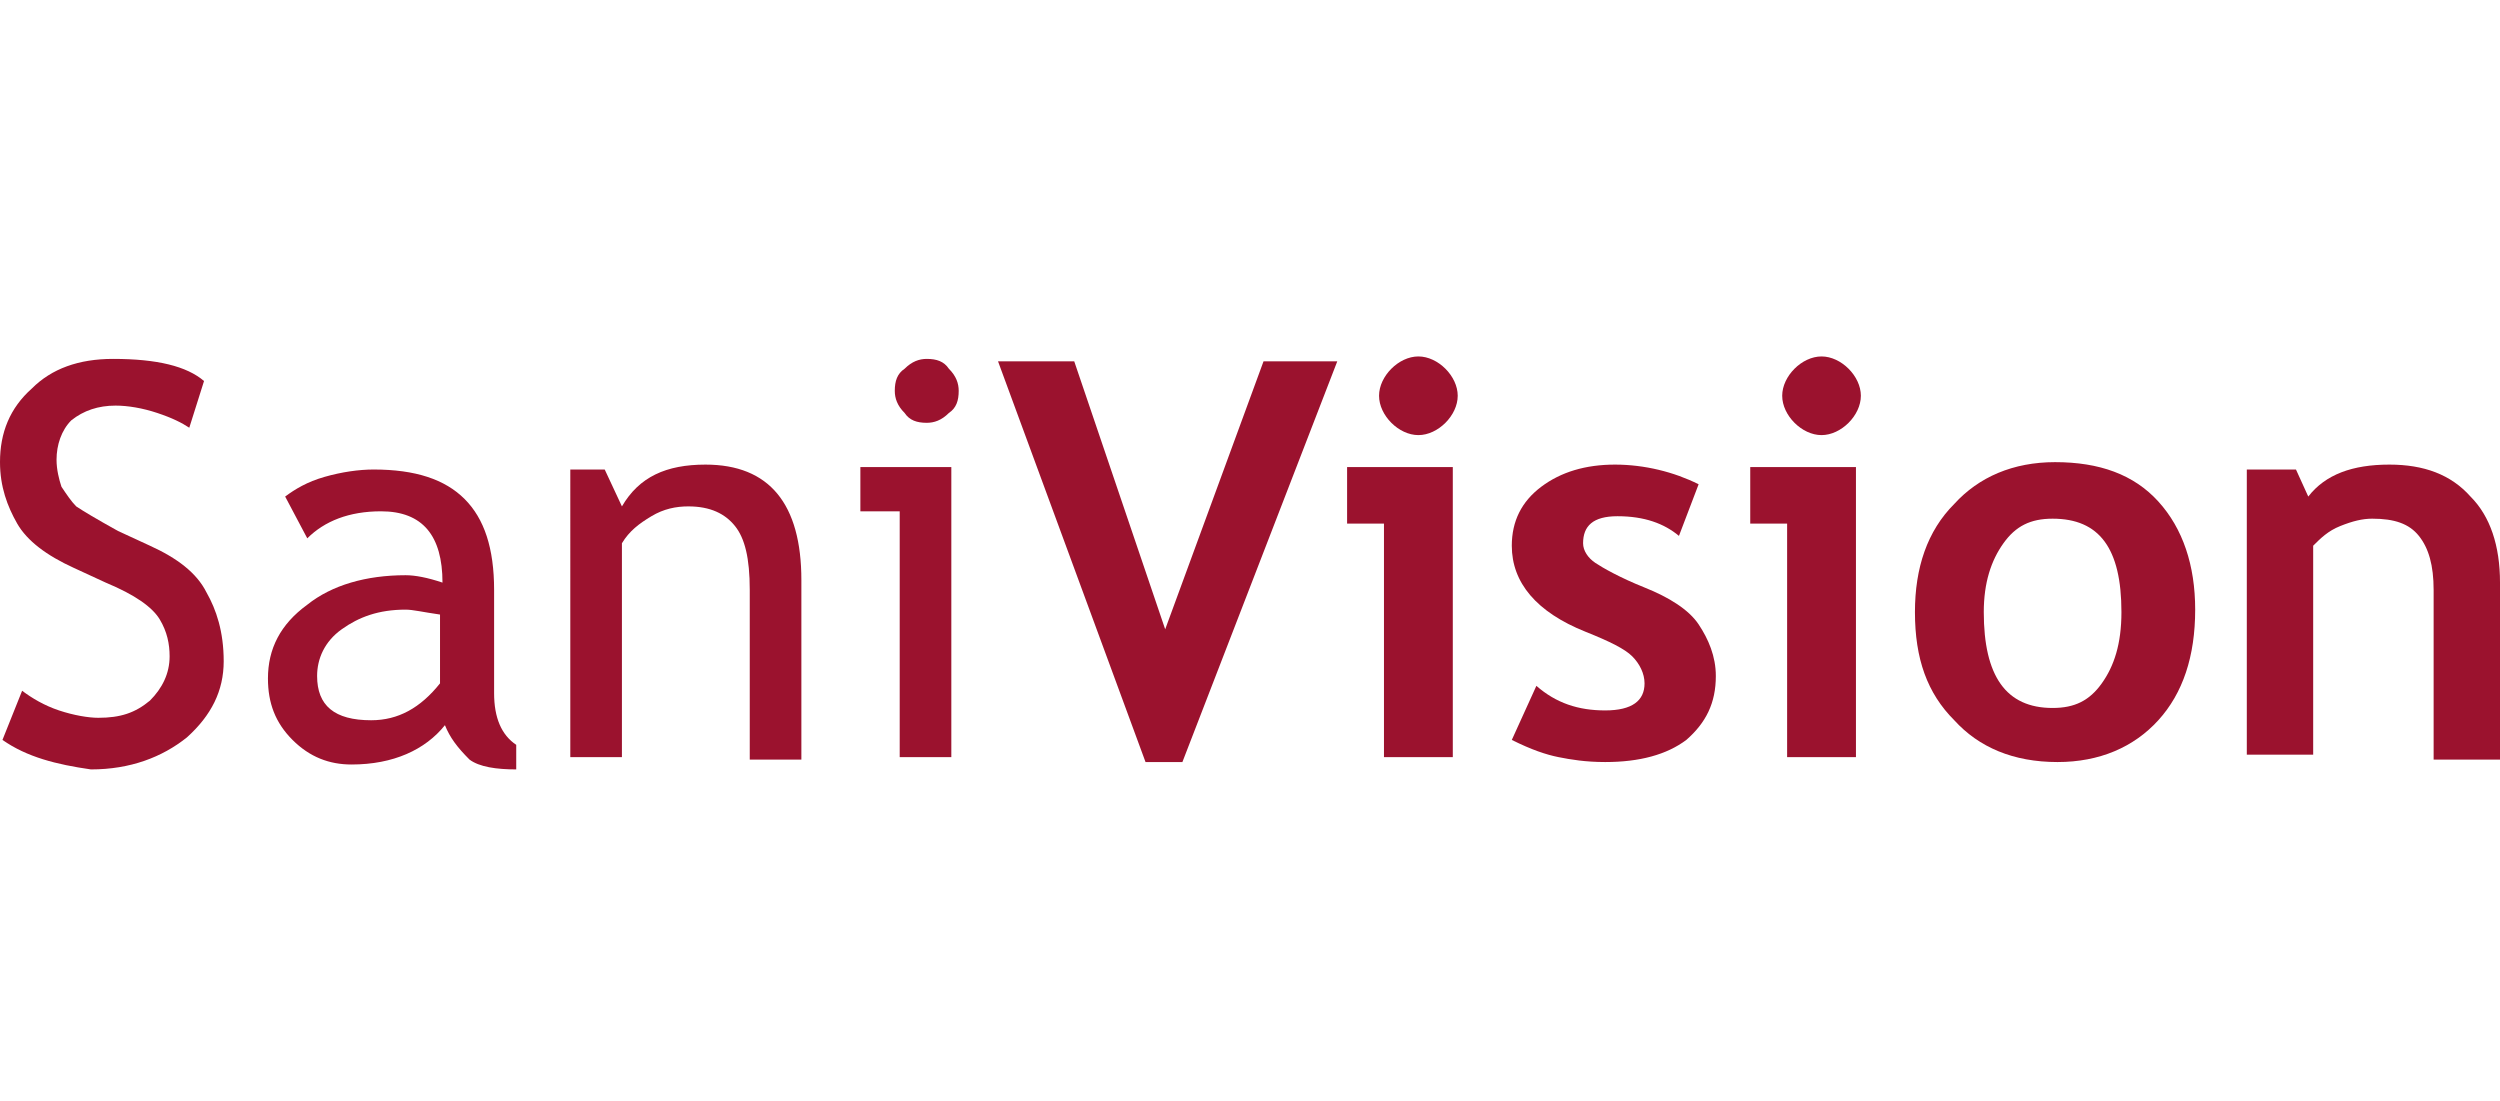
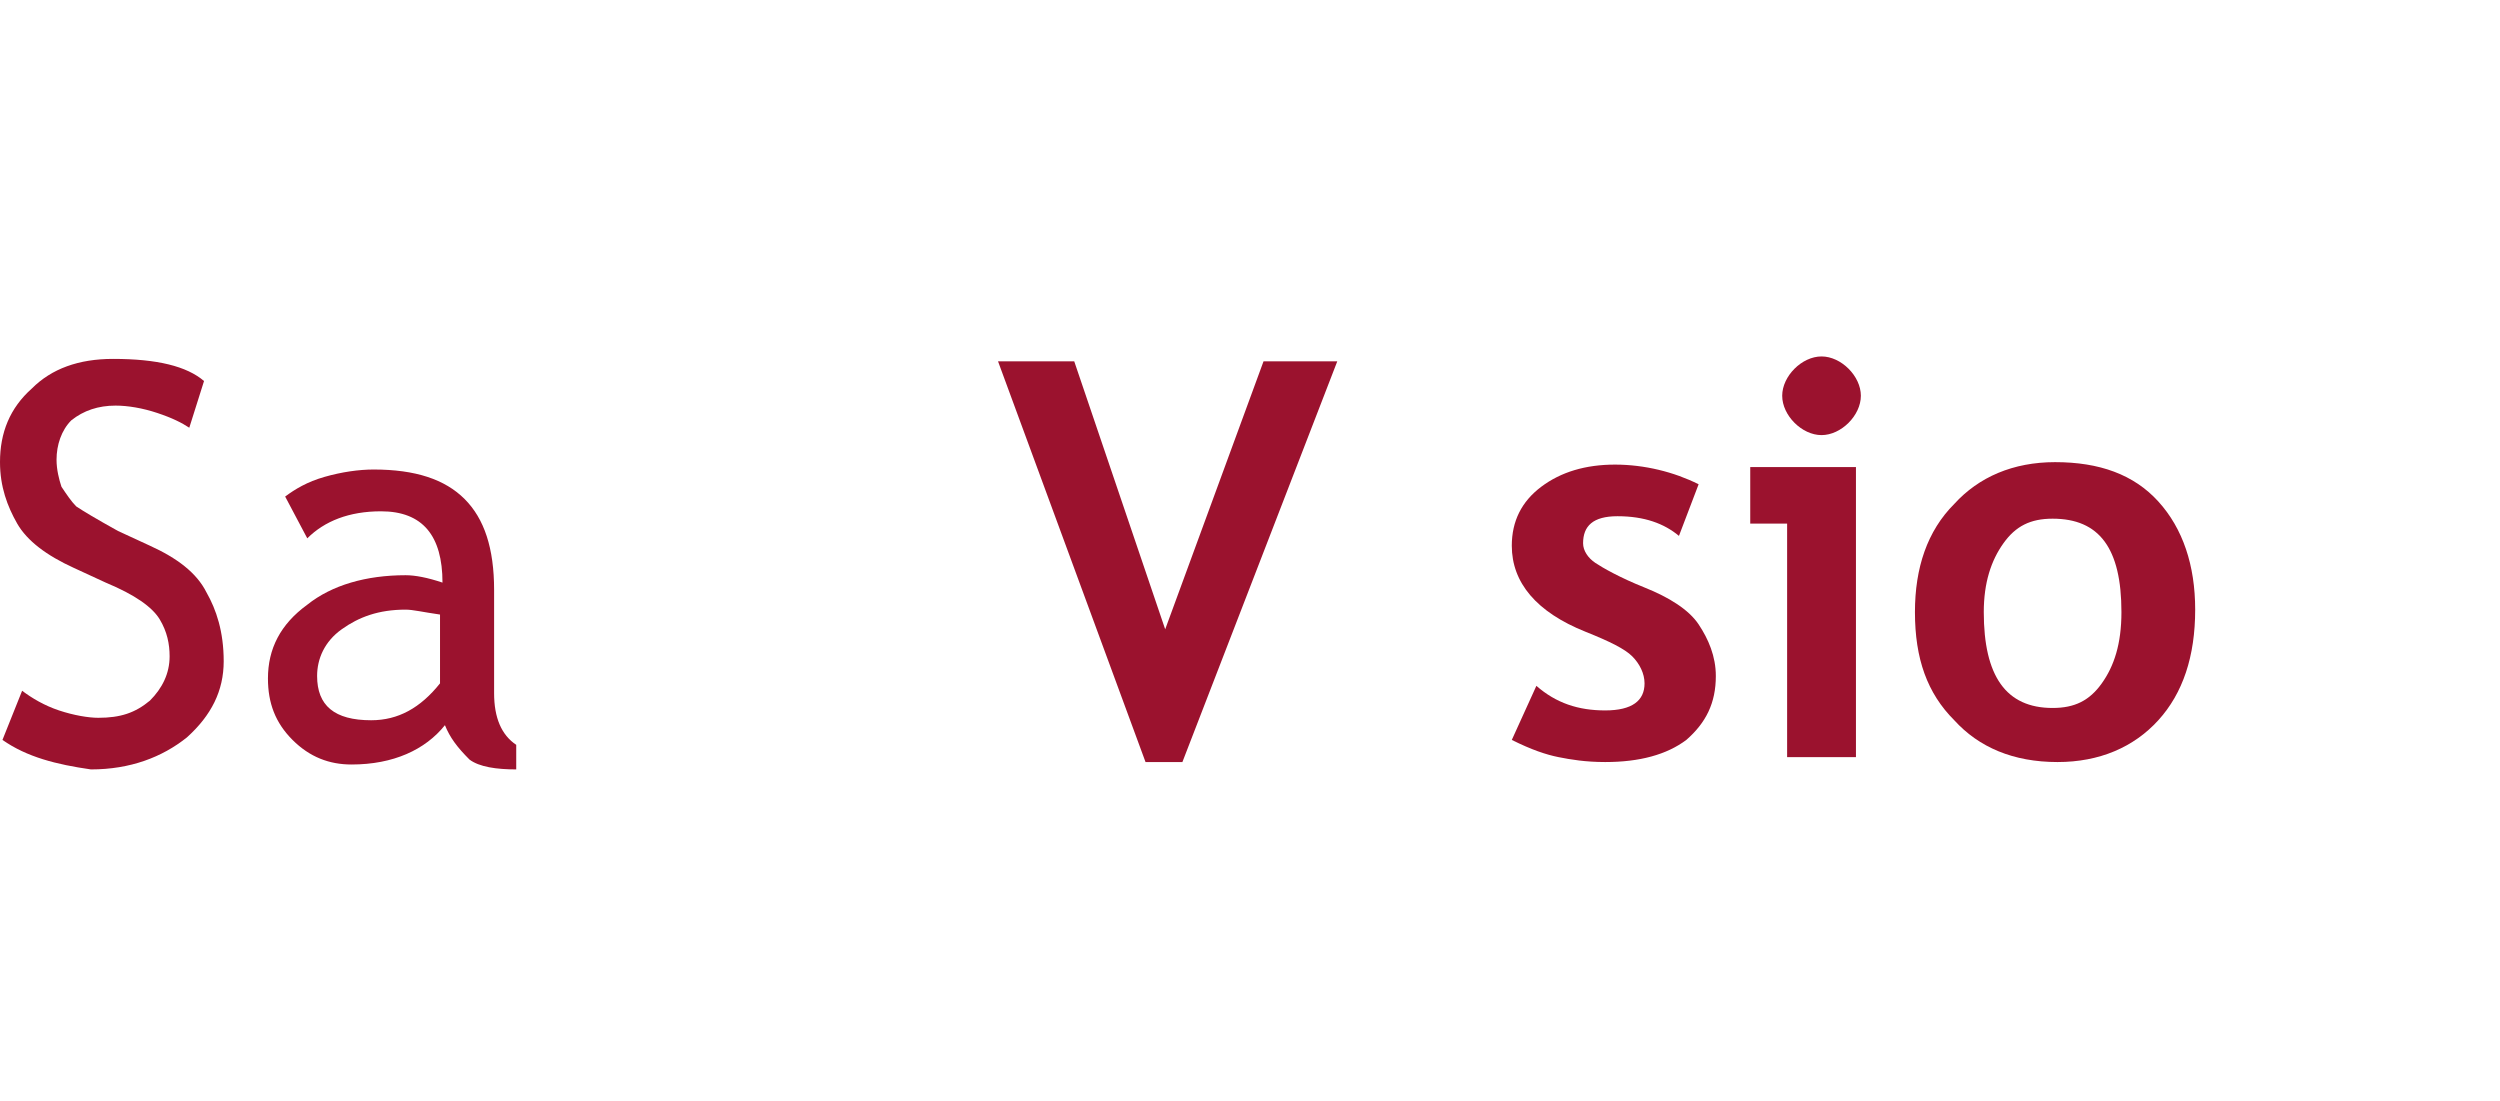
<svg xmlns="http://www.w3.org/2000/svg" version="1.1" id="Ebene_1" x="0px" y="0px" viewBox="0 0 101.7 44.8" style="enable-background:new 0 0 101.7 44.8;" xml:space="preserve">
  <style type="text/css">
	.st0{fill:#9B122E;}
</style>
  <path class="st0" d="M0.1,30.1l0.8-2c0.4,0.3,0.9,0.6,1.5,0.8s1.2,0.3,1.6,0.3c0.9,0,1.5-0.2,2.1-0.7c0.5-0.5,0.8-1.1,0.8-1.8  c0-0.5-0.1-1-0.4-1.5s-1-1-2.2-1.5L3,23.1c-1.1-0.5-1.9-1.1-2.3-1.8S0,19.8,0,18.8c0-1.2,0.4-2.2,1.3-3c0.8-0.8,1.9-1.2,3.3-1.2  c1.8,0,3,0.3,3.7,0.9l-0.6,1.9C7.4,17.2,7,17,6.4,16.8c-0.6-0.2-1.2-0.3-1.7-0.3c-0.7,0-1.3,0.2-1.8,0.6c-0.4,0.4-0.6,1-0.6,1.6  c0,0.4,0.1,0.8,0.2,1.1c0.2,0.3,0.4,0.6,0.6,0.8c0.3,0.2,0.8,0.5,1.7,1l1.3,0.6c1.1,0.5,1.9,1.1,2.3,1.9c0.4,0.7,0.7,1.6,0.7,2.8  S8.6,29.1,7.6,30c-1,0.8-2.3,1.3-3.9,1.3C2.3,31.1,1.1,30.8,0.1,30.1" />
  <path class="st0" d="M17.9,25c-0.7-0.1-1.1-0.2-1.4-0.2c-1.1,0-1.9,0.3-2.6,0.8s-1,1.2-1,1.9c0,1.2,0.7,1.8,2.2,1.8  c1.1,0,2-0.5,2.8-1.5V25z M18.1,29.5c-0.8,1-2.1,1.6-3.8,1.6c-0.9,0-1.7-0.3-2.4-1c-0.7-0.7-1-1.5-1-2.5c0-1.2,0.5-2.2,1.6-3  c1-0.8,2.4-1.2,4-1.2c0.4,0,0.9,0.1,1.5,0.3c0-1.9-0.8-2.9-2.5-2.9c-1.3,0-2.3,0.4-3,1.1l-0.9-1.7c0.4-0.3,0.9-0.6,1.6-0.8  s1.4-0.3,2-0.3c1.7,0,2.9,0.4,3.7,1.2c0.8,0.8,1.2,2,1.2,3.7v4.2c0,1,0.3,1.7,0.9,2.1v1c-0.8,0-1.5-0.1-1.9-0.4  C18.6,30.4,18.3,30,18.1,29.5" />
-   <path class="st0" d="M30.5,30.8V24c0-1.3-0.2-2.1-0.6-2.6s-1-0.8-1.9-0.8c-0.5,0-1,0.1-1.5,0.4c-0.5,0.3-0.9,0.6-1.2,1.1v8.7h-2.1  V19.1h1.4l0.7,1.5c0.7-1.2,1.8-1.7,3.4-1.7c2.6,0,3.9,1.6,3.9,4.7v7.3h-2.1V30.8z" />
-   <path class="st0" d="M37.7,14.6c0.4,0,0.7,0.1,0.9,0.4c0.3,0.3,0.4,0.6,0.4,0.9c0,0.4-0.1,0.7-0.4,0.9c-0.3,0.3-0.6,0.4-0.9,0.4  c-0.4,0-0.7-0.1-0.9-0.4c-0.3-0.3-0.4-0.6-0.4-0.9c0-0.4,0.1-0.7,0.4-0.9C37.1,14.7,37.4,14.6,37.7,14.6 M36.6,30.8v-10H35V19h3.7  v11.8H36.6z" />
  <polygon class="st0" points="48.1,31 46.6,31 40.6,14.7 43.7,14.7 47.4,25.6 51.4,14.7 54.4,14.7 " />
  <g>
-     <path class="st0" d="M57.7,14.5c0.4,0,0.8,0.2,1.1,0.5c0.3,0.3,0.5,0.7,0.5,1.1c0,0.4-0.2,0.8-0.5,1.1s-0.7,0.5-1.1,0.5   s-0.8-0.2-1.1-0.5c-0.3-0.3-0.5-0.7-0.5-1.1c0-0.4,0.2-0.8,0.5-1.1C56.9,14.7,57.3,14.5,57.7,14.5 M56.3,30.8v-9.5h-1.5V19h4.3   v11.8H56.3z" />
    <path class="st0" d="M61.5,30.1l1-2.2c0.8,0.7,1.7,1,2.8,1c1.1,0,1.6-0.4,1.6-1.1c0-0.4-0.2-0.8-0.5-1.1s-0.9-0.6-1.9-1   c-2-0.8-3-2-3-3.5c0-1,0.4-1.8,1.2-2.4c0.8-0.6,1.8-0.9,3-0.9s2.4,0.3,3.4,0.8l-0.8,2.1c-0.6-0.5-1.4-0.8-2.5-0.8   c-1,0-1.4,0.4-1.4,1.1c0,0.3,0.2,0.6,0.5,0.8s1,0.6,2,1s1.8,0.9,2.2,1.5s0.7,1.3,0.7,2.1c0,1.1-0.4,1.9-1.2,2.6   c-0.8,0.6-1.9,0.9-3.3,0.9c-0.8,0-1.4-0.1-1.9-0.2C62.9,30.7,62.3,30.5,61.5,30.1" />
    <path class="st0" d="M74.1,14.5c0.4,0,0.8,0.2,1.1,0.5c0.3,0.3,0.5,0.7,0.5,1.1c0,0.4-0.2,0.8-0.5,1.1s-0.7,0.5-1.1,0.5   s-0.8-0.2-1.1-0.5c-0.3-0.3-0.5-0.7-0.5-1.1c0-0.4,0.2-0.8,0.5-1.1C73.3,14.7,73.7,14.5,74.1,14.5 M72.7,30.8v-9.5h-1.5V19h4.3   v11.8H72.7z" />
    <path class="st0" d="M80.7,24.9c0,2.6,0.9,3.9,2.8,3.9c0.9,0,1.5-0.3,2-1s0.8-1.6,0.8-2.9c0-2.6-0.9-3.8-2.8-3.8   c-0.9,0-1.5,0.3-2,1C81,22.8,80.7,23.7,80.7,24.9 M77.9,24.9c0-1.8,0.5-3.3,1.6-4.4c1-1.1,2.4-1.7,4.1-1.7c1.8,0,3.2,0.5,4.2,1.6   s1.5,2.6,1.5,4.4c0,1.9-0.5,3.4-1.5,4.5S85.4,31,83.7,31c-1.8,0-3.2-0.6-4.2-1.7C78.4,28.2,77.9,26.8,77.9,24.9" />
-     <path class="st0" d="M99,30.8V24c0-1-0.2-1.7-0.6-2.2s-1-0.7-1.9-0.7c-0.4,0-0.8,0.1-1.3,0.3s-0.8,0.5-1.1,0.8v8.5h-2.7V19.1h2   l0.5,1.1c0.7-0.9,1.8-1.3,3.3-1.3c1.4,0,2.5,0.4,3.3,1.3c0.8,0.8,1.2,2,1.2,3.5v7.2H99V30.8z" />
  </g>
</svg>